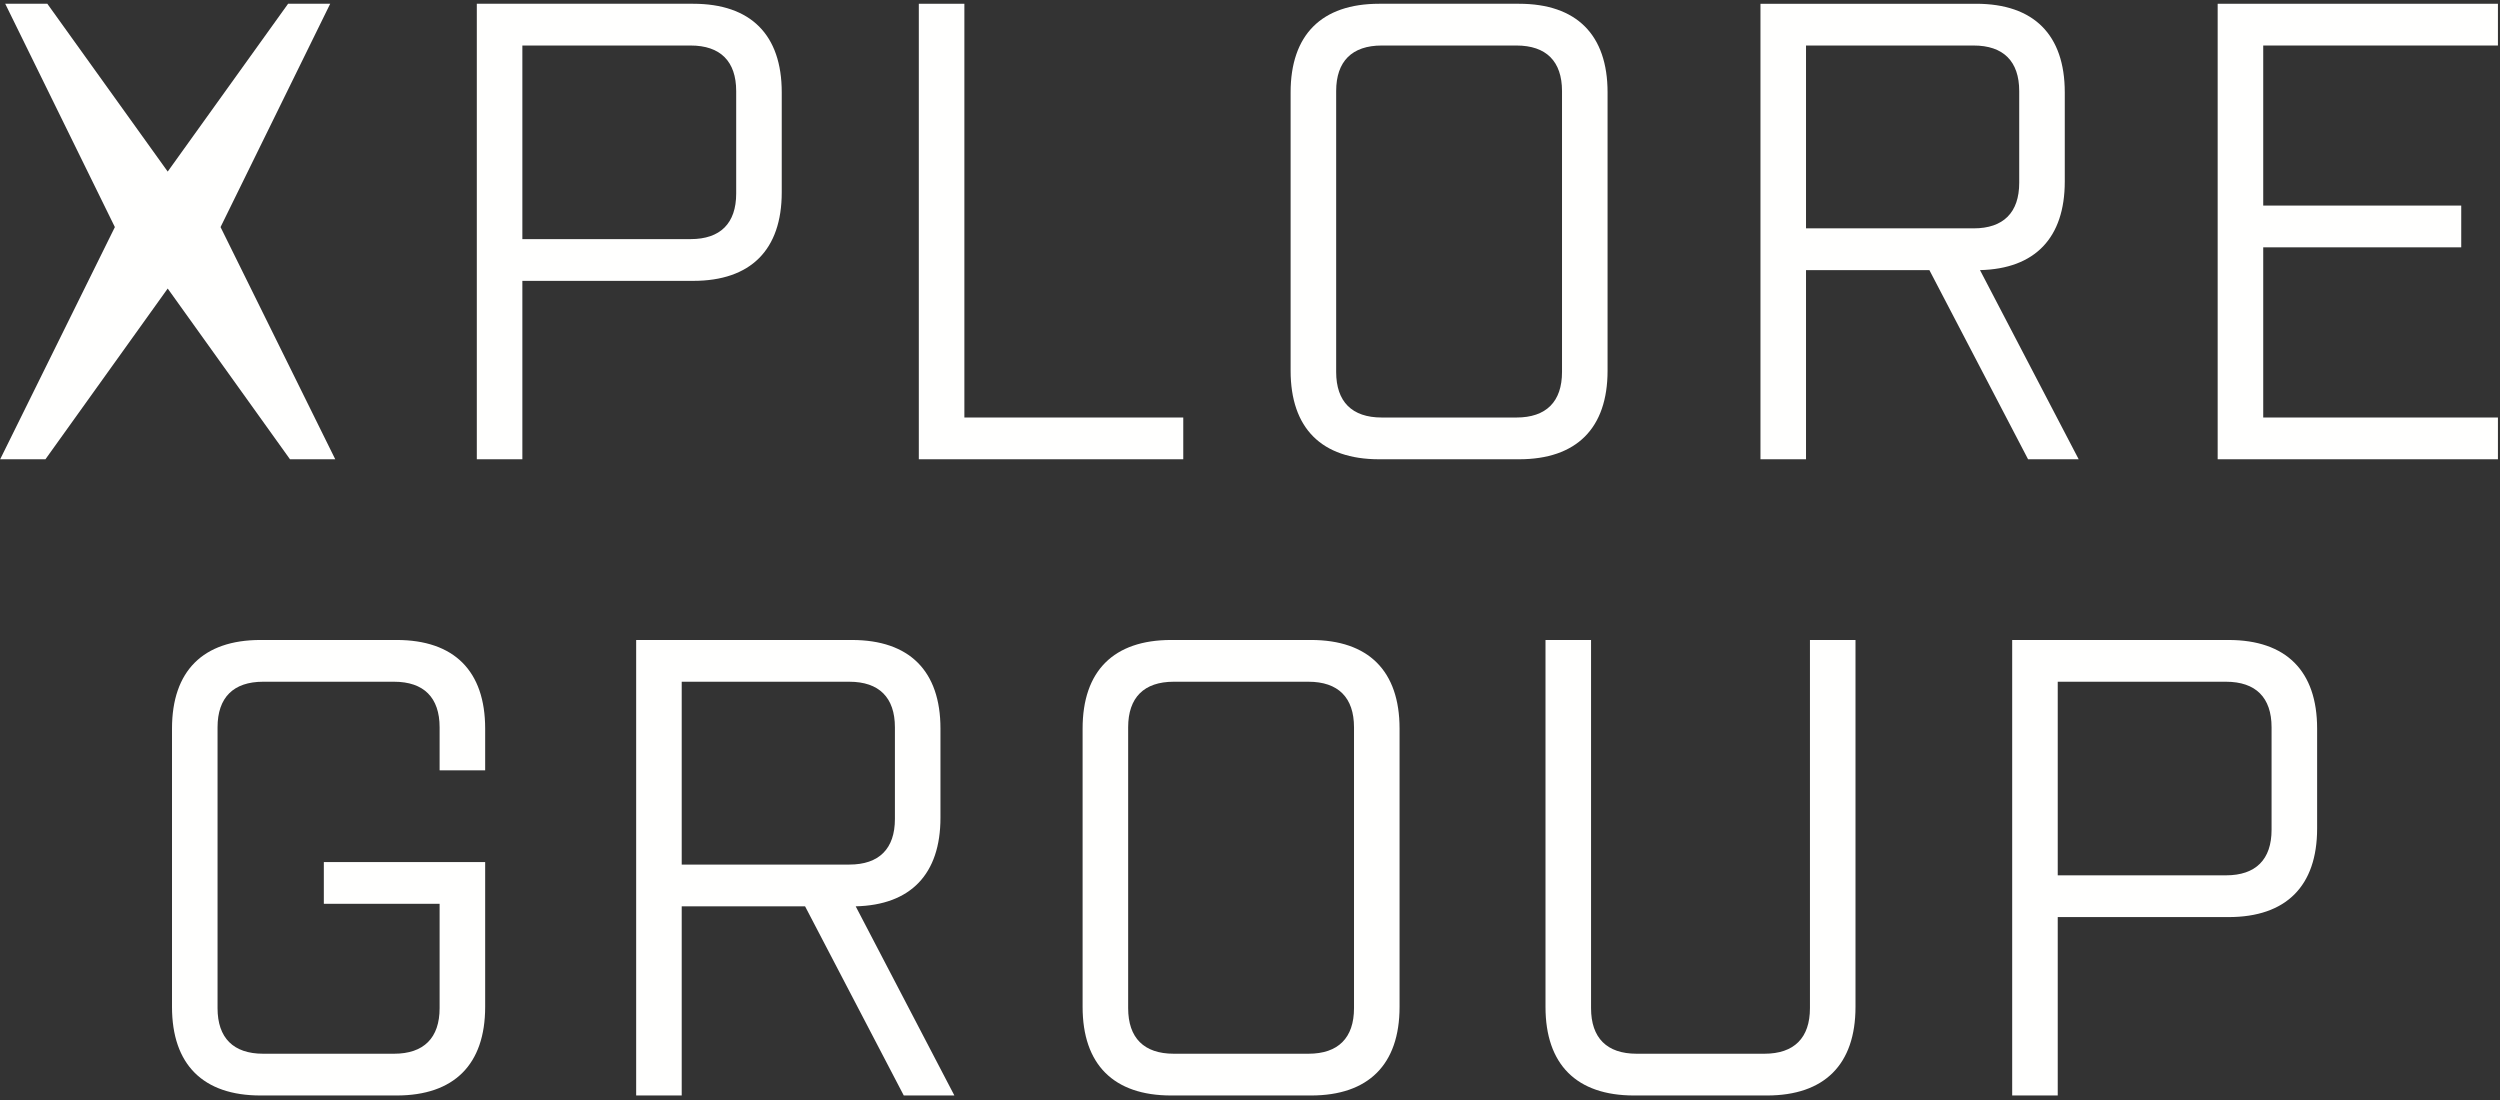
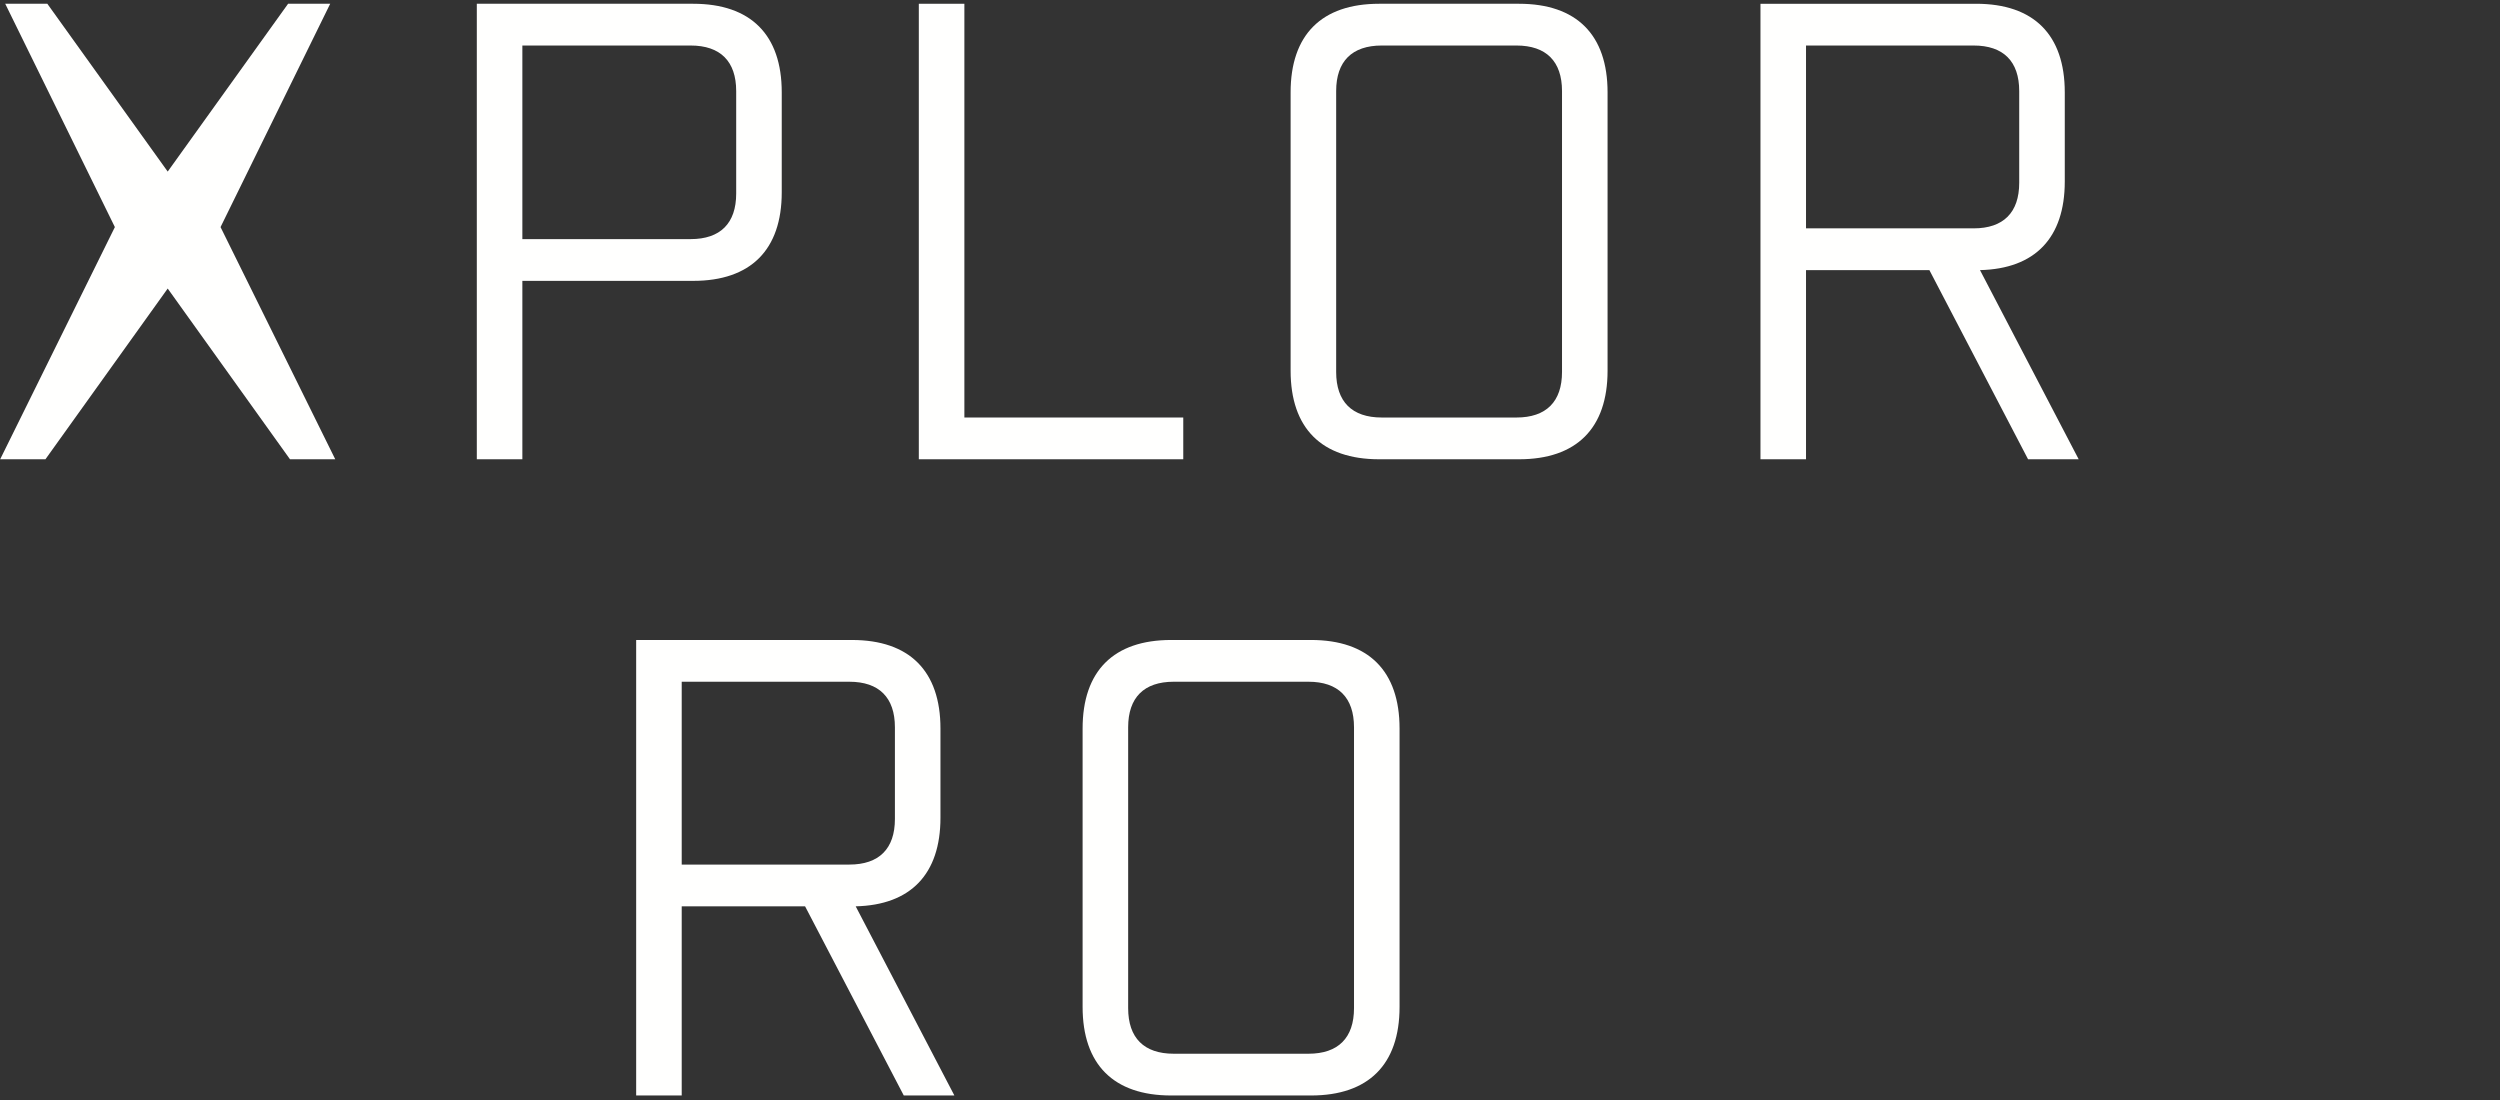
<svg xmlns="http://www.w3.org/2000/svg" width="443px" height="195px" viewBox="0 0 443 195" version="1.1">
  <rect x="0" y="0" width="443" height="195" fill="#333333" stroke="none" />
  <title>XPL_Logo_CMYK_blue</title>
  <desc>Created with Sketch.</desc>
  <defs />
  <g id="Page-1" stroke="none" stroke-width="1" fill="none" fill-rule="evenodd">
    <g id="XPL_Logo_CMYK_blue" fill="#FFFFFE">
      <path d="M138.525,34.074 L138.525,16.361 C138.525,6.16 133.032,0.667 122.83,0.667 L84.491,0.667 L84.491,81.382 L92.562,81.382 L92.562,49.769 L122.83,49.769 C133.032,49.769 138.525,44.276 138.525,34.074 M130.453,34.298 C130.453,39.567 127.651,42.37 122.382,42.37 L92.562,42.37 L92.562,8.066 L122.382,8.066 C127.651,8.066 130.453,10.868 130.453,16.137 L130.453,34.298" id="Fill-2" />
      <polyline id="Fill-3" points="162.815 0.667 162.815 81.382 209.675 81.382 209.675 73.983 170.887 73.983 170.887 0.667 162.815 0.667" />
      <path d="M284.861,65.688 L284.861,16.362 C284.861,6.16 279.368,0.667 269.166,0.667 L244.391,0.667 C234.19,0.667 228.697,6.16 228.697,16.362 L228.697,65.688 C228.697,75.89 234.19,81.383 244.391,81.383 L269.166,81.383 C279.368,81.383 284.861,75.89 284.861,65.688 M276.789,65.912 C276.789,71.181 273.987,73.984 268.718,73.984 L244.84,73.984 C239.571,73.984 236.768,71.181 236.768,65.912 L236.768,16.138 C236.768,10.869 239.571,8.066 244.84,8.066 L268.718,8.066 C273.987,8.066 276.789,10.869 276.789,16.138 L276.789,65.912" id="Fill-4" />
      <path d="M365.878,32.169 L365.878,16.362 C365.878,6.161 360.384,0.668 350.182,0.668 L311.955,0.668 L311.955,81.383 L320.026,81.383 L320.026,47.864 L341.887,47.864 L359.375,81.383 L368.343,81.383 L350.855,47.864 C360.608,47.639 365.878,42.146 365.878,32.169 M357.805,32.393 C357.805,37.662 355.003,40.465 349.734,40.465 L320.026,40.465 L320.026,8.066 L349.734,8.066 C355.003,8.066 357.805,10.869 357.805,16.138 L357.805,32.393" id="Fill-5" />
-       <polyline id="Fill-6" points="392.971 0.667 392.971 81.382 442.633 81.382 442.633 73.983 401.043 73.983 401.043 43.827 436.131 43.827 436.131 36.428 401.043 36.428 401.043 8.066 442.633 8.066 442.633 0.667 392.971 0.667" />
-       <path d="M77.899,136.498 L85.971,136.498 L85.971,129.099 C85.971,118.898 80.477,113.404 70.276,113.404 L46.173,113.404 C35.972,113.404 30.479,118.898 30.479,129.099 L30.479,178.425 C30.479,188.627 35.972,194.12 46.173,194.12 L70.276,194.12 C80.477,194.12 85.971,188.627 85.971,178.425 L85.971,152.753 L57.384,152.753 L57.384,160.152 L77.899,160.152 L77.899,178.649 C77.899,183.918 75.096,186.721 69.827,186.721 L46.622,186.721 C41.353,186.721 38.55,183.918 38.55,178.649 L38.55,128.875 C38.55,123.606 41.353,120.803 46.622,120.803 L69.827,120.803 C75.096,120.803 77.899,123.606 77.899,128.875 L77.899,136.498" id="Fill-7" />
      <path d="M166.65,144.906 L166.65,129.099 C166.65,118.898 161.157,113.405 150.955,113.405 L112.728,113.405 L112.728,194.12 L120.799,194.12 L120.799,160.601 L142.66,160.601 L160.148,194.12 L169.116,194.12 L151.628,160.601 C161.381,160.376 166.65,154.883 166.65,144.906 M158.578,145.13 C158.578,150.399 155.776,153.202 150.507,153.202 L120.799,153.202 L120.799,120.804 L150.507,120.804 C155.776,120.804 158.578,123.606 158.578,128.875 L158.578,145.13" id="Fill-8" />
      <path d="M248.002,178.425 L248.002,129.099 C248.002,118.897 242.509,113.404 232.307,113.404 L207.532,113.404 C197.331,113.404 191.838,118.897 191.838,129.099 L191.838,178.425 C191.838,188.627 197.331,194.12 207.532,194.12 L232.307,194.12 C242.509,194.12 248.002,188.627 248.002,178.425 M239.93,178.649 C239.93,183.918 237.128,186.721 231.859,186.721 L207.981,186.721 C202.712,186.721 199.909,183.918 199.909,178.649 L199.909,128.875 C199.909,123.606 202.712,120.803 207.981,120.803 L231.859,120.803 C237.128,120.803 239.93,123.606 239.93,128.875 L239.93,178.649" id="Fill-9" />
-       <path d="M328.794,113.405 L320.722,113.405 L320.722,178.65 C320.722,183.919 317.92,186.721 312.651,186.721 L290.006,186.721 C284.737,186.721 281.934,183.919 281.934,178.65 L281.934,113.405 L273.863,113.405 L273.863,178.426 C273.863,188.627 279.356,194.12 289.557,194.12 L313.099,194.12 C323.301,194.12 328.794,188.627 328.794,178.426 L328.794,113.405" id="Fill-10" />
-       <path d="M410.594,146.812 L410.594,129.099 C410.594,118.898 405.101,113.405 394.899,113.405 L356.559,113.405 L356.559,194.12 L364.631,194.12 L364.631,162.507 L394.899,162.507 C405.101,162.507 410.594,157.014 410.594,146.812 M402.522,147.036 C402.522,152.305 399.72,155.108 394.451,155.108 L364.631,155.108 L364.631,120.804 L394.451,120.804 C399.72,120.804 402.522,123.606 402.522,128.875 L402.522,147.036" id="Fill-11" />
      <polyline id="Fill-12" points="39.081 40.24 58.51 0.667 51.049 0.667 29.718 30.403 8.387 0.667 0.927 0.667 20.355 40.24 0.03 81.382 8.051 81.382 29.718 51.129 51.385 81.382 59.406 81.382 39.081 40.24" />
    </g>
  </g>
</svg>